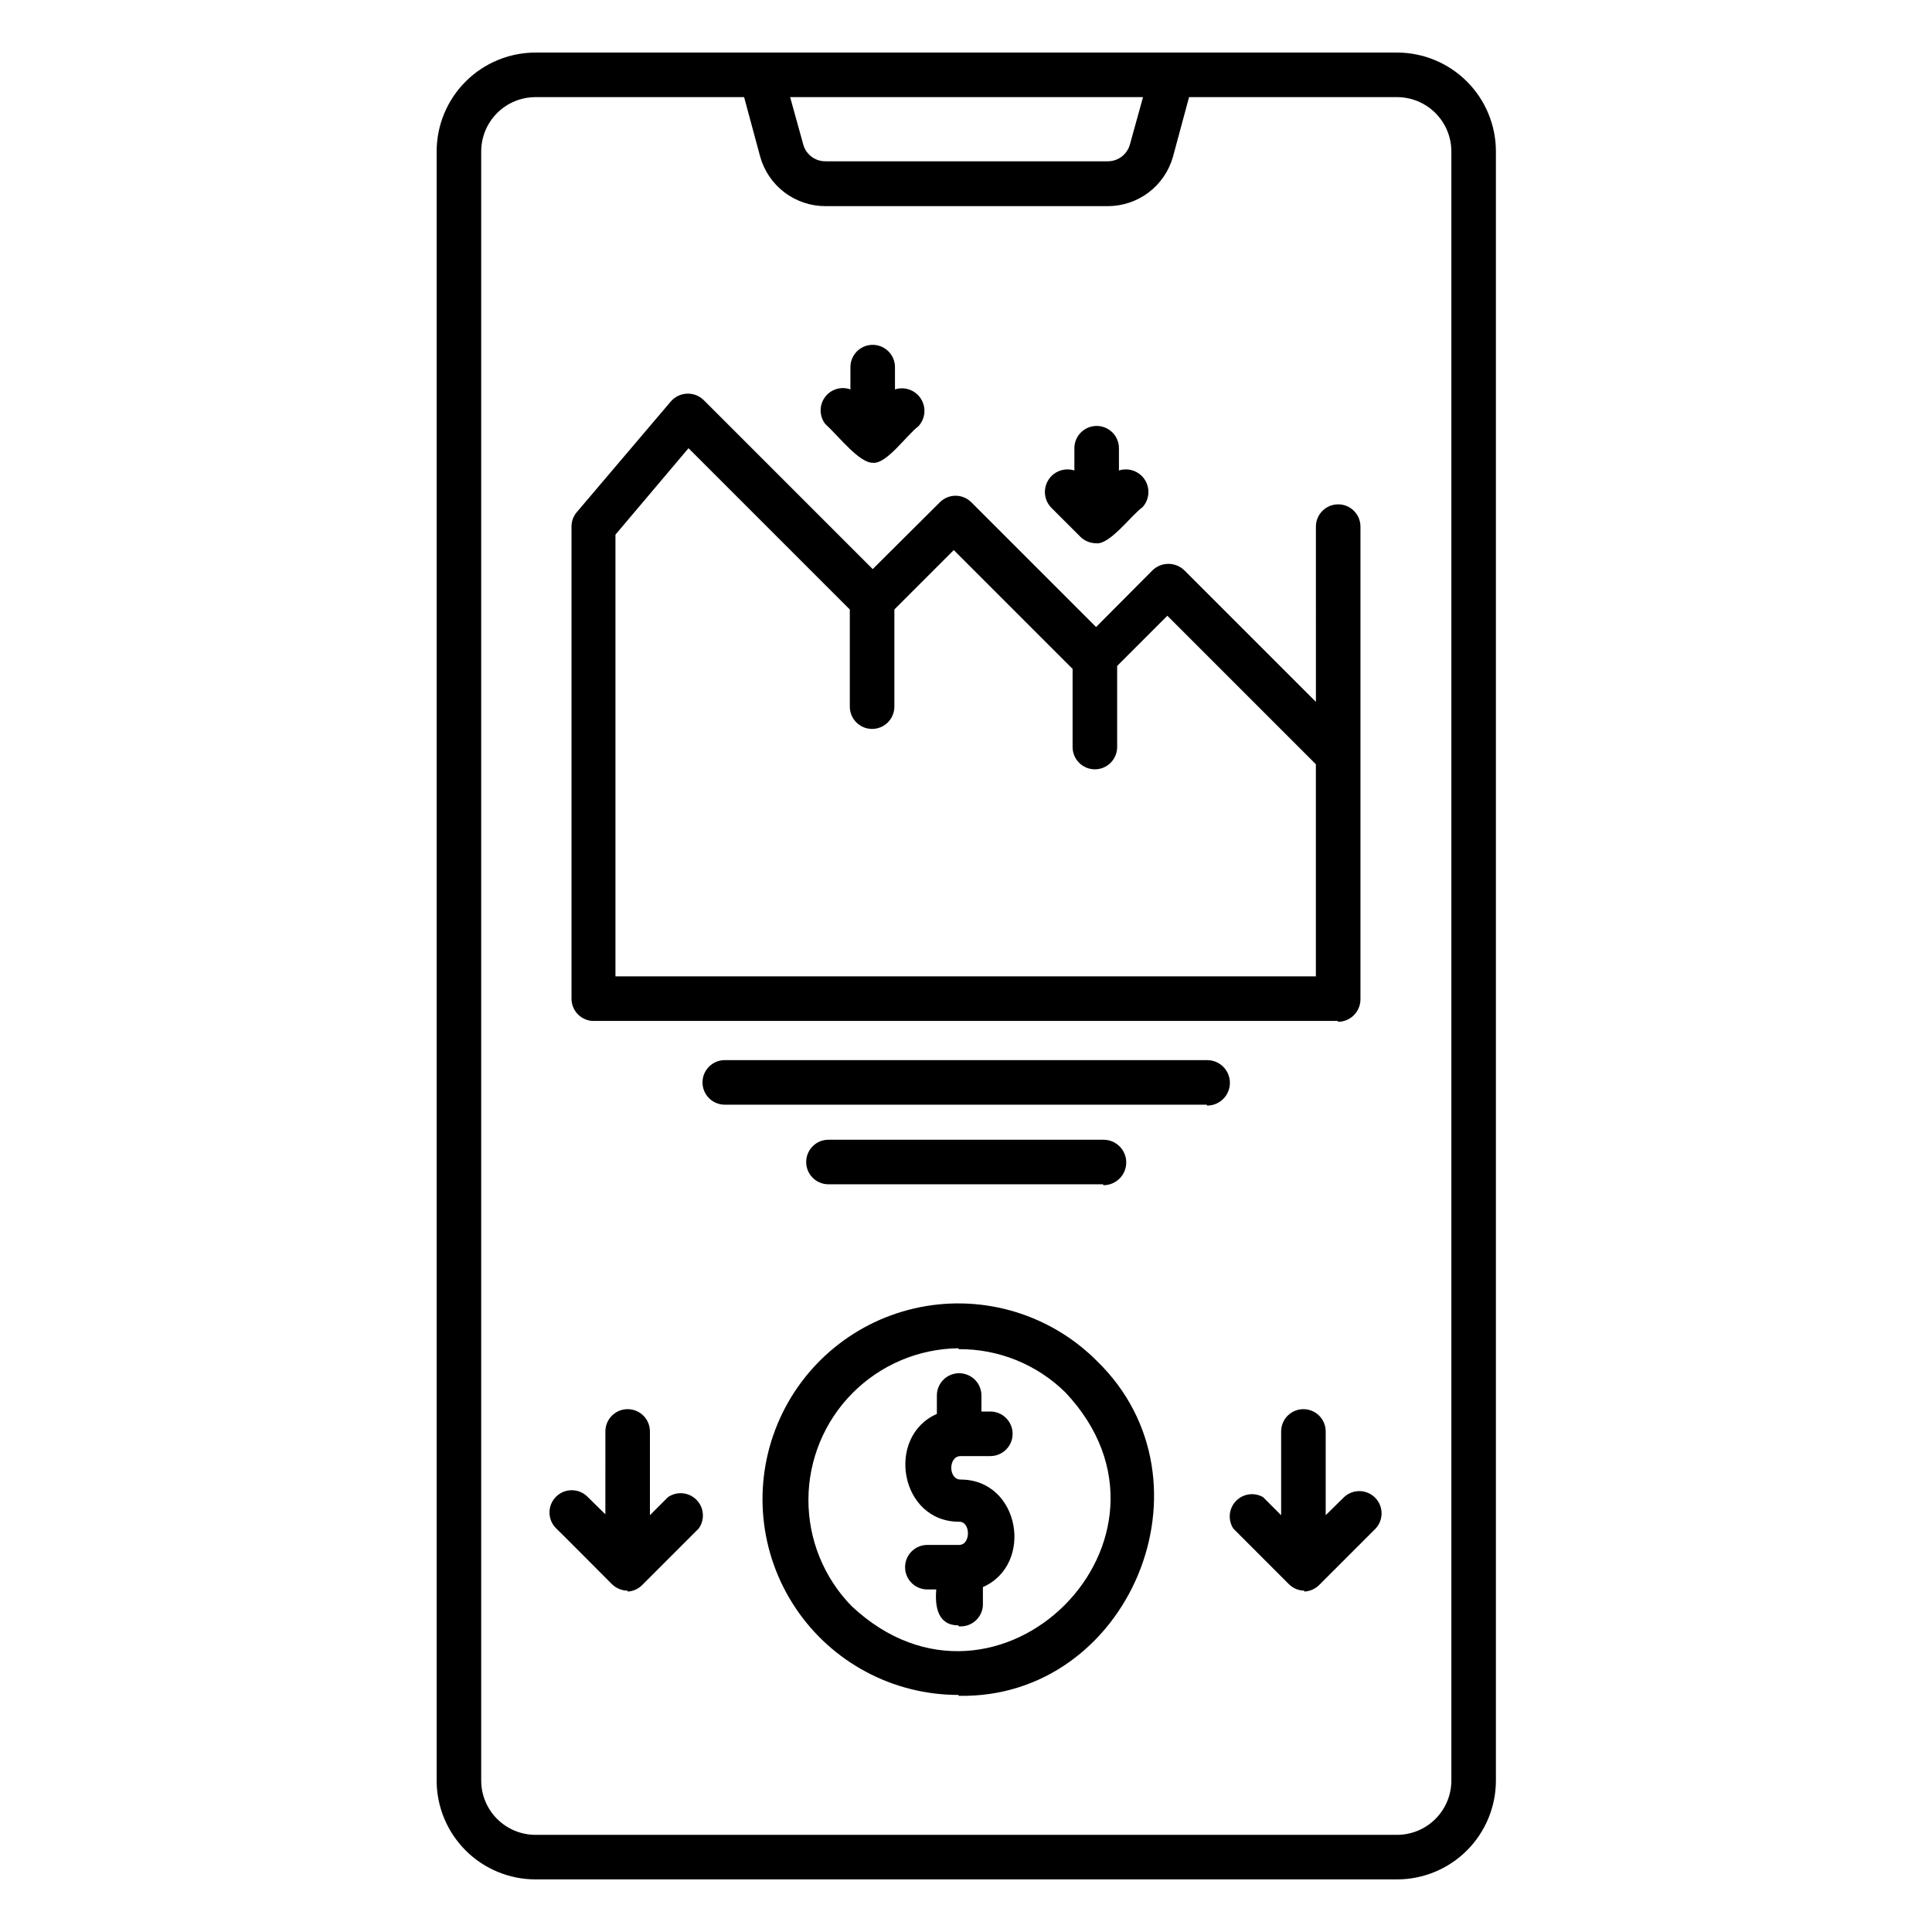
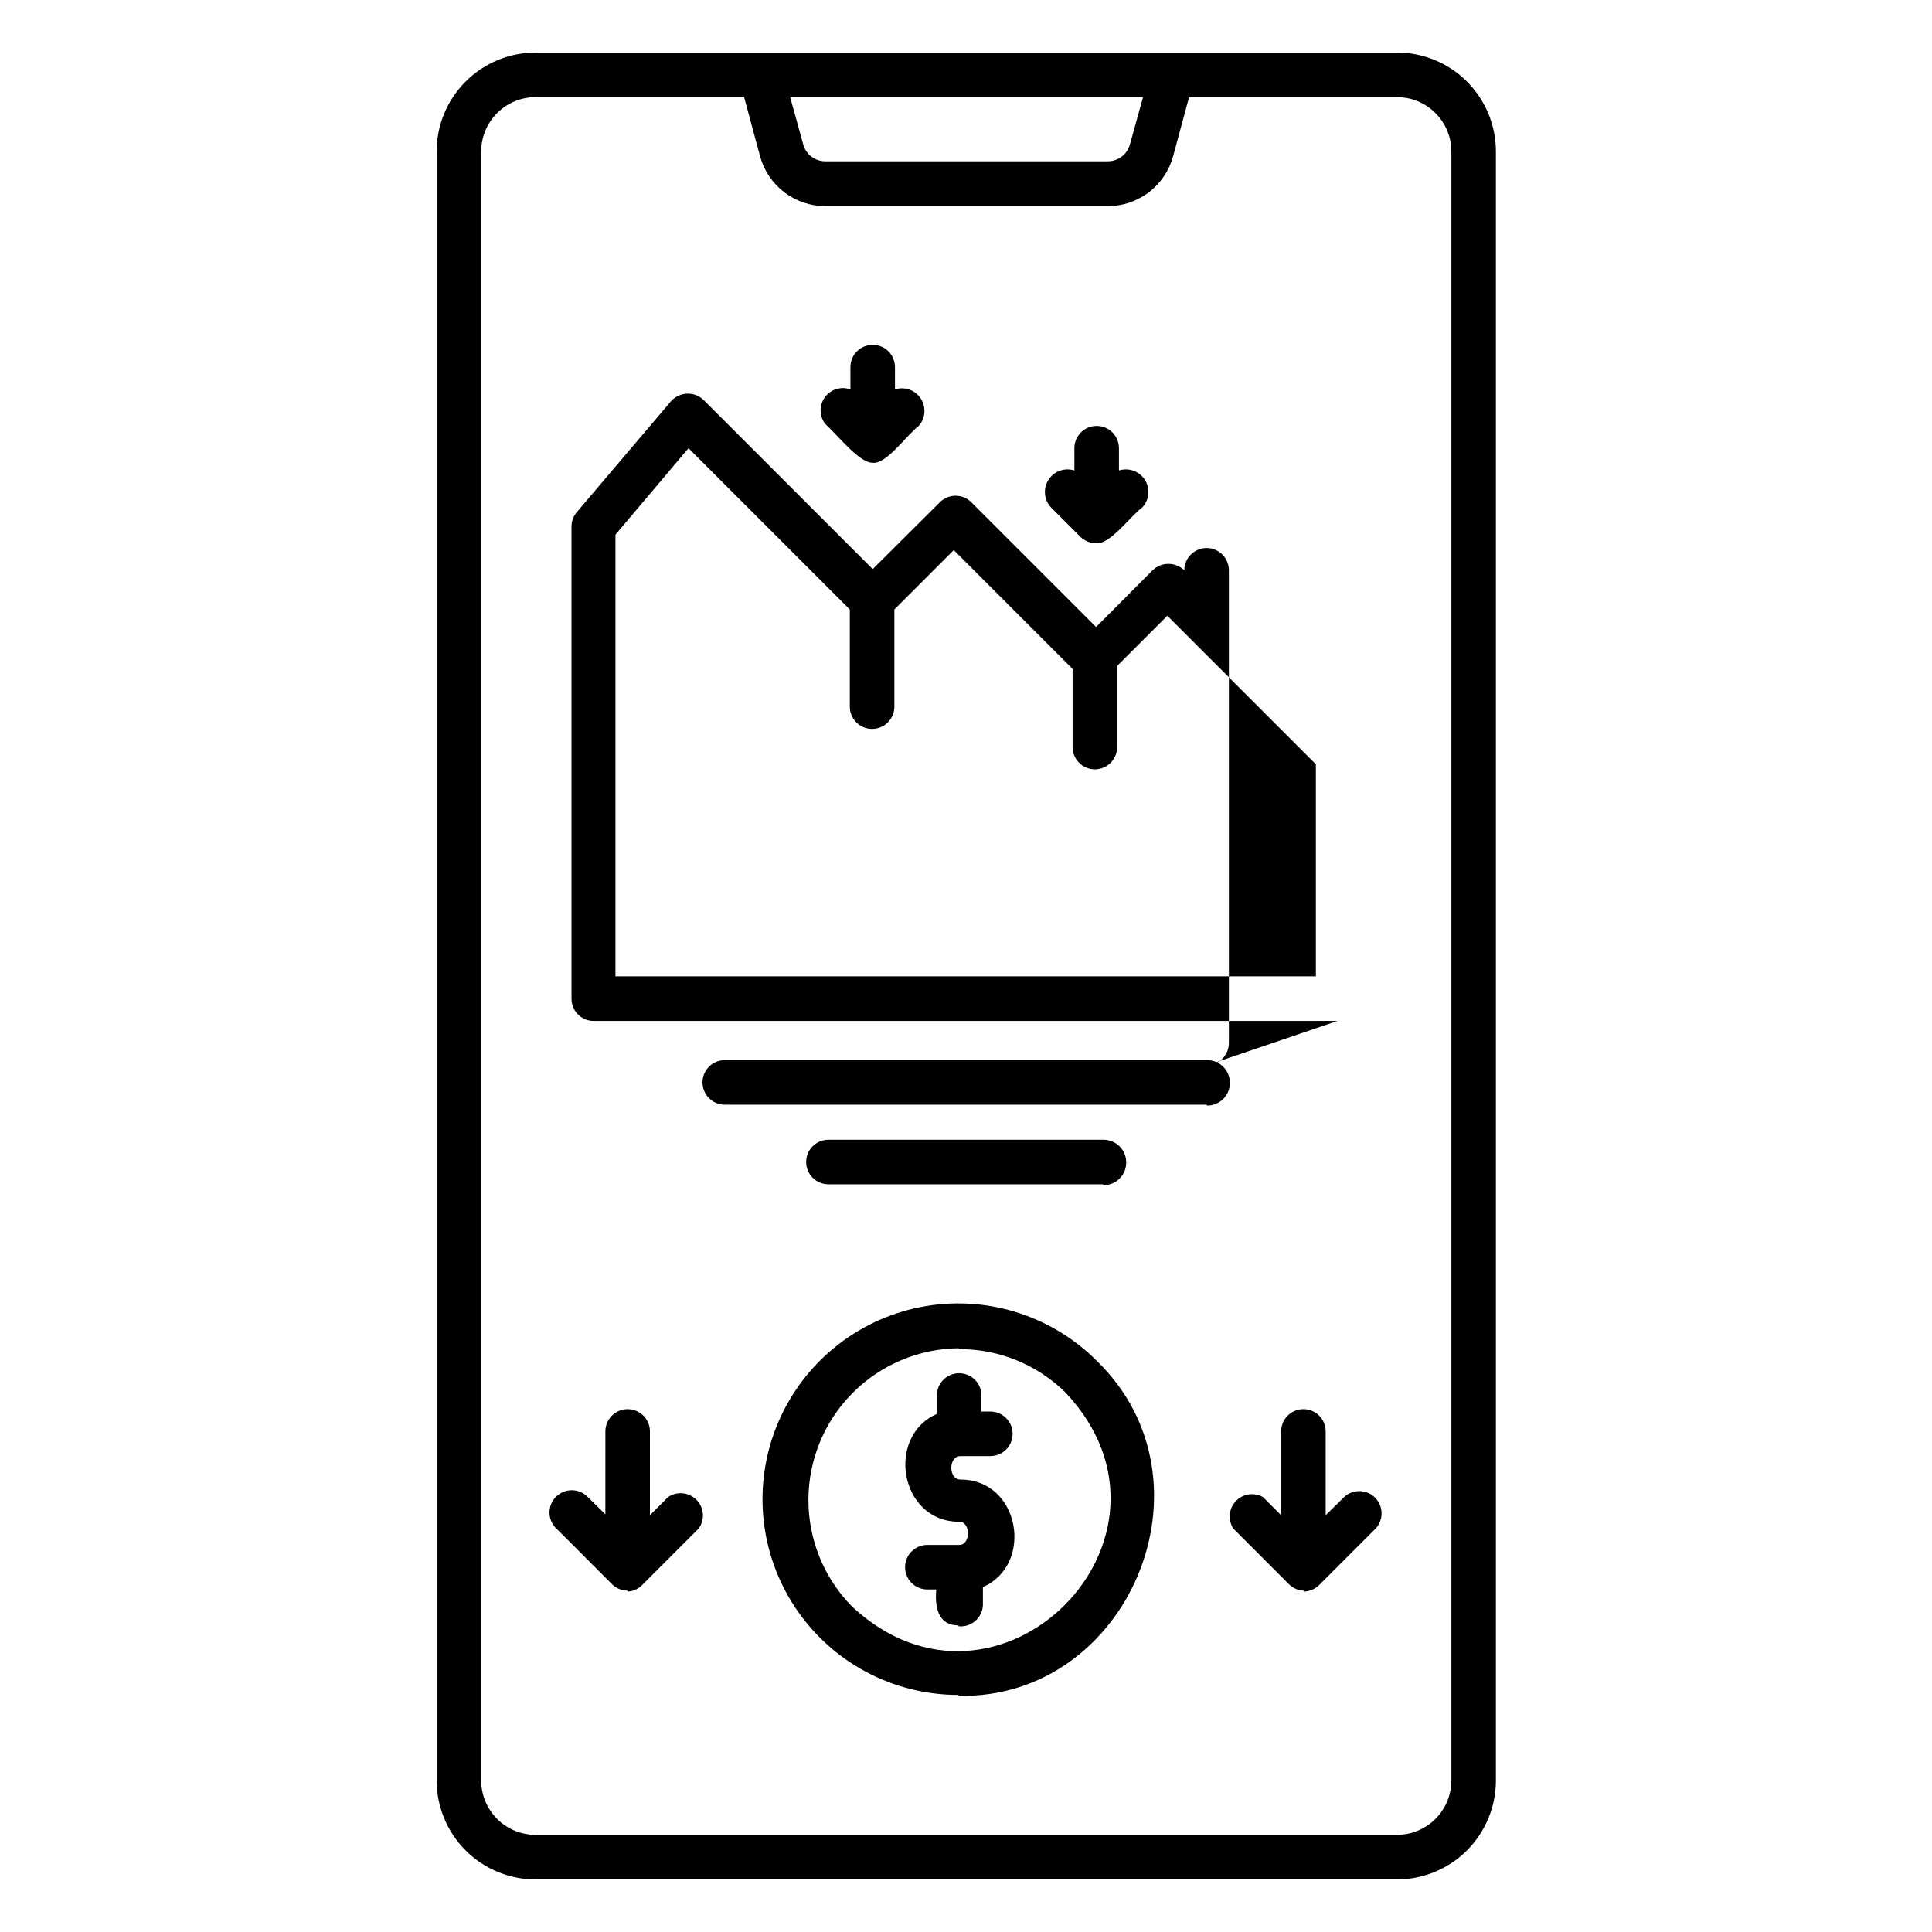
<svg xmlns="http://www.w3.org/2000/svg" fill="#000000" width="800px" height="800px" version="1.1" viewBox="144 144 512 512">
-   <path d="m514.22 642.06h-228.29c-6.953 0-13.621-2.762-18.535-7.676-4.918-4.918-7.68-11.586-7.68-18.539v-431.7c0-6.953 2.762-13.621 7.68-18.535 4.914-4.918 11.582-7.68 18.535-7.68h228.29c6.953 0 13.617 2.762 18.535 7.68 4.914 4.914 7.676 11.582 7.676 18.535v431.7c0 6.953-2.762 13.621-7.676 18.539-4.918 4.914-11.582 7.676-18.535 7.676zm-228.29-472.32c-3.82 0-7.484 1.516-10.188 4.219-2.703 2.703-4.219 6.367-4.219 10.188v431.7c0 3.824 1.516 7.488 4.219 10.188 2.703 2.703 6.367 4.219 10.188 4.219h228.29c3.82 0 7.484-1.516 10.184-4.219 2.703-2.699 4.223-6.363 4.223-10.188v-431.7c0-3.82-1.52-7.484-4.223-10.188-2.699-2.703-6.363-4.219-10.184-4.219h-55.105l-4.25 15.742c-1.051 3.785-3.312 7.121-6.441 9.496-3.129 2.375-6.949 3.656-10.879 3.652h-74.785 0.004c-3.93 0.004-7.75-1.277-10.879-3.652-3.129-2.375-5.391-5.711-6.441-9.496l-4.25-15.742zm67.465 0 3.465 12.516h-0.004c0.719 2.664 3.144 4.512 5.906 4.488h74.785-0.004c2.762 0.023 5.188-1.824 5.906-4.488l3.465-12.516zm95.562 14.09m-50.934 409.34 0.004 0.004c-17.344 0.023-33.551-8.617-43.195-23.031-9.641-14.414-11.445-32.695-4.801-48.715 6.641-16.02 20.848-27.66 37.859-31.023 17.016-3.363 34.582 1.996 46.82 14.285 32.824 31.883 8.422 89.664-36.684 88.719zm0-91.867 0.004 0.004c-10.562 0.113-20.656 4.379-28.102 11.875-7.441 7.492-11.641 17.613-11.684 28.176-0.047 10.562 4.066 20.719 11.445 28.277 38.652 36.289 92.969-18.105 56.68-56.602-7.543-7.449-17.742-11.582-28.34-11.492zm0 73.445c-5.512 0-6.297-4.961-5.902-9.523h-2.363 0.004c-3.262 0-5.906-2.641-5.906-5.902s2.644-5.902 5.906-5.902h8.422c3.148 0 3.07-6.219 0-6.141-15.742 0-19.523-22.594-5.902-28.574v-4.883c0-3.262 2.641-5.902 5.902-5.902s5.906 2.641 5.906 5.902v4.25h2.363-0.004c3.262 0 5.906 2.644 5.906 5.906 0 3.258-2.644 5.902-5.906 5.902h-7.871c-3.305 0-3.305 6.219 0 6.219 15.742 0 19.523 22.516 5.902 28.496v4.883c-0.098 1.594-0.84 3.082-2.059 4.121-1.215 1.039-2.801 1.539-4.394 1.387zm91.629-9.211 0.004 0.004c-1.5-0.012-2.938-0.605-4.016-1.652 0 0-14.797-14.801-14.797-14.801-1.48-2.281-1.211-5.281 0.66-7.262 1.867-1.98 4.844-2.426 7.211-1.082l4.801 4.801v-22.199c0-3.258 2.644-5.902 5.906-5.902 3.258 0 5.902 2.644 5.902 5.902v22.199l4.879-4.801h0.004c2.324-2.168 5.949-2.102 8.199 0.145 2.246 2.25 2.312 5.875 0.145 8.199l-15.035 15.035c-1.047 1-2.414 1.586-3.859 1.656zm-179.32 0 0.004 0.004c-1.523-0.008-2.988-0.602-4.094-1.652 0 0-14.957-15.035-15.035-15.035-2.168-2.328-2.106-5.953 0.145-8.199 2.25-2.25 5.875-2.312 8.199-0.145l4.879 4.801 0.004-21.965c0-3.258 2.641-5.902 5.902-5.902 3.262 0 5.902 2.644 5.902 5.902v22.199l4.801-4.801h0.004c2.371-1.621 5.562-1.301 7.566 0.762 2 2.059 2.231 5.258 0.539 7.582l-15.035 15.035c-1.016 0.996-2.359 1.582-3.777 1.656zm125.95-107.69-72.734 0.004c-3.262 0-5.902-2.644-5.902-5.906s2.641-5.902 5.902-5.902h72.895c3.328 0 6.023 2.695 6.023 6.019 0 3.328-2.695 6.023-6.023 6.023zm27.473-21.098-127.68 0.004c-3.262 0-5.906-2.644-5.906-5.906 0-3.258 2.644-5.902 5.906-5.902h127.84c3.328 0 6.023 2.695 6.023 6.023 0 3.324-2.695 6.019-6.023 6.019zm34.715-22.199-197.58 0.004c-3.047-0.246-5.402-2.773-5.434-5.824v-125.17c-0.012-1.414 0.492-2.785 1.418-3.856l24.875-29.285c1.078-1.262 2.629-2.019 4.285-2.094 1.656-0.074 3.269 0.539 4.453 1.699l44.793 44.793 17.789-17.711c2.305-2.305 6.039-2.305 8.344 0l33.062 33.062 14.957-15.035c2.352-2.269 6.074-2.269 8.426 0l34.875 34.875-0.004-46.449c0-3.258 2.644-5.902 5.906-5.902 3.258 0 5.902 2.644 5.902 5.902v125.25c0 3.273-2.629 5.938-5.902 5.981zm-191.37-11.809 185.62 0.004v-56.207l-39.359-39.359-13.305 13.305v21.492-0.004c0 3.262-2.644 5.906-5.902 5.906-3.262 0-5.906-2.644-5.906-5.906v-20.703l-31.488-31.488-15.742 15.742v25.746c0 3.258-2.644 5.902-5.906 5.902-3.258 0-5.902-2.644-5.902-5.902v-25.742l-42.746-42.746-19.363 22.906zm127.37-114.77c-1.523-0.012-2.988-0.602-4.094-1.652l-7.871-7.871v-0.004c-1.848-1.992-2.117-4.984-0.656-7.277 1.461-2.293 4.285-3.312 6.875-2.484v-5.902c0-3.262 2.644-5.902 5.906-5.902 3.258 0 5.902 2.641 5.902 5.902v5.902c2.59-0.828 5.414 0.191 6.875 2.484 1.461 2.293 1.191 5.285-0.656 7.277-2.914 2.047-8.66 10-12.281 9.527zm-59.199-21.332c-3.621 0-8.973-7.008-12.594-10.312-1.582-2.082-1.605-4.957-0.062-7.066 1.547-2.106 4.293-2.949 6.754-2.066v-5.906c0-3.258 2.644-5.902 5.906-5.902s5.902 2.644 5.902 5.902v5.906c2.59-0.832 5.414 0.188 6.875 2.481 1.461 2.293 1.191 5.285-0.656 7.281-3.148 2.359-8.5 10.152-12.121 9.68z" />
+   <path d="m514.22 642.06h-228.29c-6.953 0-13.621-2.762-18.535-7.676-4.918-4.918-7.68-11.586-7.68-18.539v-431.7c0-6.953 2.762-13.621 7.68-18.535 4.914-4.918 11.582-7.68 18.535-7.68h228.29c6.953 0 13.617 2.762 18.535 7.68 4.914 4.914 7.676 11.582 7.676 18.535v431.7c0 6.953-2.762 13.621-7.676 18.539-4.918 4.914-11.582 7.676-18.535 7.676zm-228.29-472.32c-3.82 0-7.484 1.516-10.188 4.219-2.703 2.703-4.219 6.367-4.219 10.188v431.7c0 3.824 1.516 7.488 4.219 10.188 2.703 2.703 6.367 4.219 10.188 4.219h228.29c3.82 0 7.484-1.516 10.184-4.219 2.703-2.699 4.223-6.363 4.223-10.188v-431.7c0-3.82-1.52-7.484-4.223-10.188-2.699-2.703-6.363-4.219-10.184-4.219h-55.105l-4.25 15.742c-1.051 3.785-3.312 7.121-6.441 9.496-3.129 2.375-6.949 3.656-10.879 3.652h-74.785 0.004c-3.93 0.004-7.75-1.277-10.879-3.652-3.129-2.375-5.391-5.711-6.441-9.496l-4.25-15.742zm67.465 0 3.465 12.516h-0.004c0.719 2.664 3.144 4.512 5.906 4.488h74.785-0.004c2.762 0.023 5.188-1.824 5.906-4.488l3.465-12.516zm95.562 14.09m-50.934 409.34 0.004 0.004c-17.344 0.023-33.551-8.617-43.195-23.031-9.641-14.414-11.445-32.695-4.801-48.715 6.641-16.02 20.848-27.66 37.859-31.023 17.016-3.363 34.582 1.996 46.82 14.285 32.824 31.883 8.422 89.664-36.684 88.719zm0-91.867 0.004 0.004c-10.562 0.113-20.656 4.379-28.102 11.875-7.441 7.492-11.641 17.613-11.684 28.176-0.047 10.562 4.066 20.719 11.445 28.277 38.652 36.289 92.969-18.105 56.68-56.602-7.543-7.449-17.742-11.582-28.34-11.492zm0 73.445c-5.512 0-6.297-4.961-5.902-9.523h-2.363 0.004c-3.262 0-5.906-2.641-5.906-5.902s2.644-5.902 5.906-5.902h8.422c3.148 0 3.07-6.219 0-6.141-15.742 0-19.523-22.594-5.902-28.574v-4.883c0-3.262 2.641-5.902 5.902-5.902s5.906 2.641 5.906 5.902v4.25h2.363-0.004c3.262 0 5.906 2.644 5.906 5.906 0 3.258-2.644 5.902-5.906 5.902h-7.871c-3.305 0-3.305 6.219 0 6.219 15.742 0 19.523 22.516 5.902 28.496v4.883c-0.098 1.594-0.84 3.082-2.059 4.121-1.215 1.039-2.801 1.539-4.394 1.387zm91.629-9.211 0.004 0.004c-1.5-0.012-2.938-0.605-4.016-1.652 0 0-14.797-14.801-14.797-14.801-1.48-2.281-1.211-5.281 0.66-7.262 1.867-1.98 4.844-2.426 7.211-1.082l4.801 4.801v-22.199c0-3.258 2.644-5.902 5.906-5.902 3.258 0 5.902 2.644 5.902 5.902v22.199l4.879-4.801h0.004c2.324-2.168 5.949-2.102 8.199 0.145 2.246 2.25 2.312 5.875 0.145 8.199l-15.035 15.035c-1.047 1-2.414 1.586-3.859 1.656zm-179.32 0 0.004 0.004c-1.523-0.008-2.988-0.602-4.094-1.652 0 0-14.957-15.035-15.035-15.035-2.168-2.328-2.106-5.953 0.145-8.199 2.25-2.25 5.875-2.312 8.199-0.145l4.879 4.801 0.004-21.965c0-3.258 2.641-5.902 5.902-5.902 3.262 0 5.902 2.644 5.902 5.902v22.199l4.801-4.801h0.004c2.371-1.621 5.562-1.301 7.566 0.762 2 2.059 2.231 5.258 0.539 7.582l-15.035 15.035c-1.016 0.996-2.359 1.582-3.777 1.656zm125.95-107.69-72.734 0.004c-3.262 0-5.902-2.644-5.902-5.906s2.641-5.902 5.902-5.902h72.895c3.328 0 6.023 2.695 6.023 6.019 0 3.328-2.695 6.023-6.023 6.023zm27.473-21.098-127.68 0.004c-3.262 0-5.906-2.644-5.906-5.906 0-3.258 2.644-5.902 5.906-5.902h127.84c3.328 0 6.023 2.695 6.023 6.023 0 3.324-2.695 6.019-6.023 6.019zm34.715-22.199-197.58 0.004c-3.047-0.246-5.402-2.773-5.434-5.824v-125.17c-0.012-1.414 0.492-2.785 1.418-3.856l24.875-29.285c1.078-1.262 2.629-2.019 4.285-2.094 1.656-0.074 3.269 0.539 4.453 1.699l44.793 44.793 17.789-17.711c2.305-2.305 6.039-2.305 8.344 0l33.062 33.062 14.957-15.035c2.352-2.269 6.074-2.269 8.426 0c0-3.258 2.644-5.902 5.906-5.902 3.258 0 5.902 2.644 5.902 5.902v125.25c0 3.273-2.629 5.938-5.902 5.981zm-191.37-11.809 185.62 0.004v-56.207l-39.359-39.359-13.305 13.305v21.492-0.004c0 3.262-2.644 5.906-5.902 5.906-3.262 0-5.906-2.644-5.906-5.906v-20.703l-31.488-31.488-15.742 15.742v25.746c0 3.258-2.644 5.902-5.906 5.902-3.258 0-5.902-2.644-5.902-5.902v-25.742l-42.746-42.746-19.363 22.906zm127.37-114.77c-1.523-0.012-2.988-0.602-4.094-1.652l-7.871-7.871v-0.004c-1.848-1.992-2.117-4.984-0.656-7.277 1.461-2.293 4.285-3.312 6.875-2.484v-5.902c0-3.262 2.644-5.902 5.906-5.902 3.258 0 5.902 2.641 5.902 5.902v5.902c2.59-0.828 5.414 0.191 6.875 2.484 1.461 2.293 1.191 5.285-0.656 7.277-2.914 2.047-8.66 10-12.281 9.527zm-59.199-21.332c-3.621 0-8.973-7.008-12.594-10.312-1.582-2.082-1.605-4.957-0.062-7.066 1.547-2.106 4.293-2.949 6.754-2.066v-5.906c0-3.258 2.644-5.902 5.906-5.902s5.902 2.644 5.902 5.902v5.906c2.59-0.832 5.414 0.188 6.875 2.481 1.461 2.293 1.191 5.285-0.656 7.281-3.148 2.359-8.5 10.152-12.121 9.68z" />
</svg>